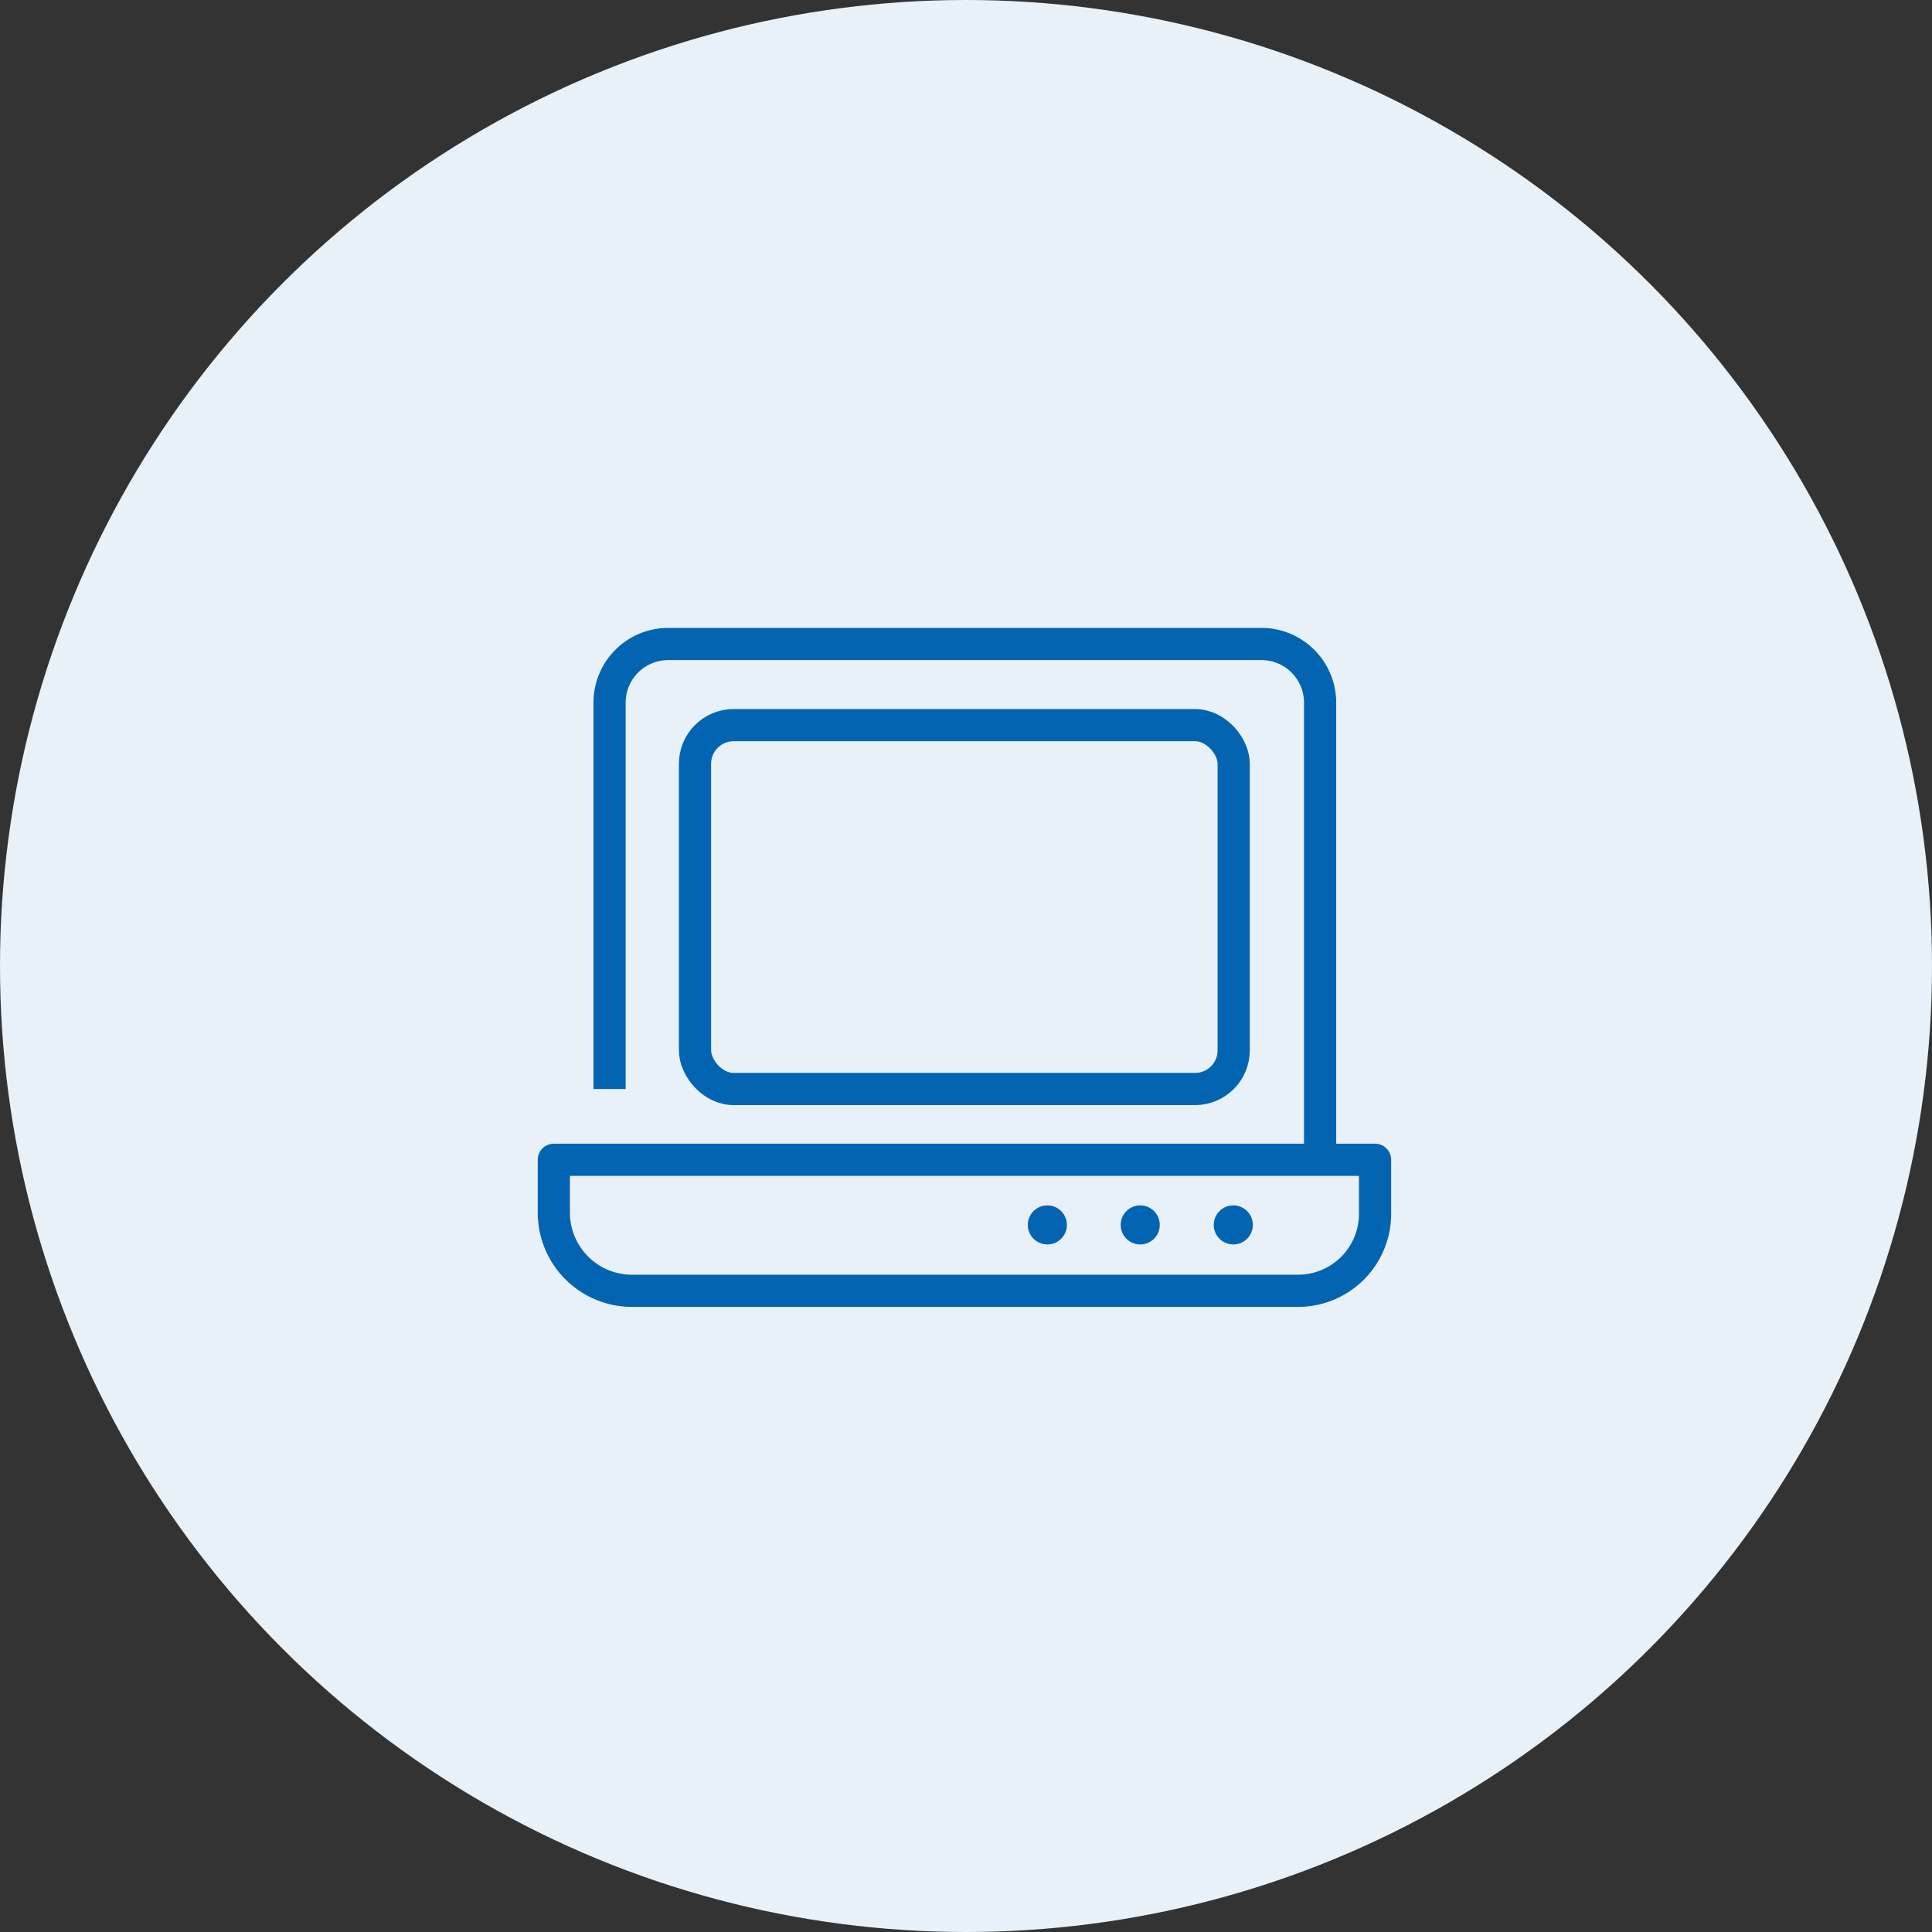
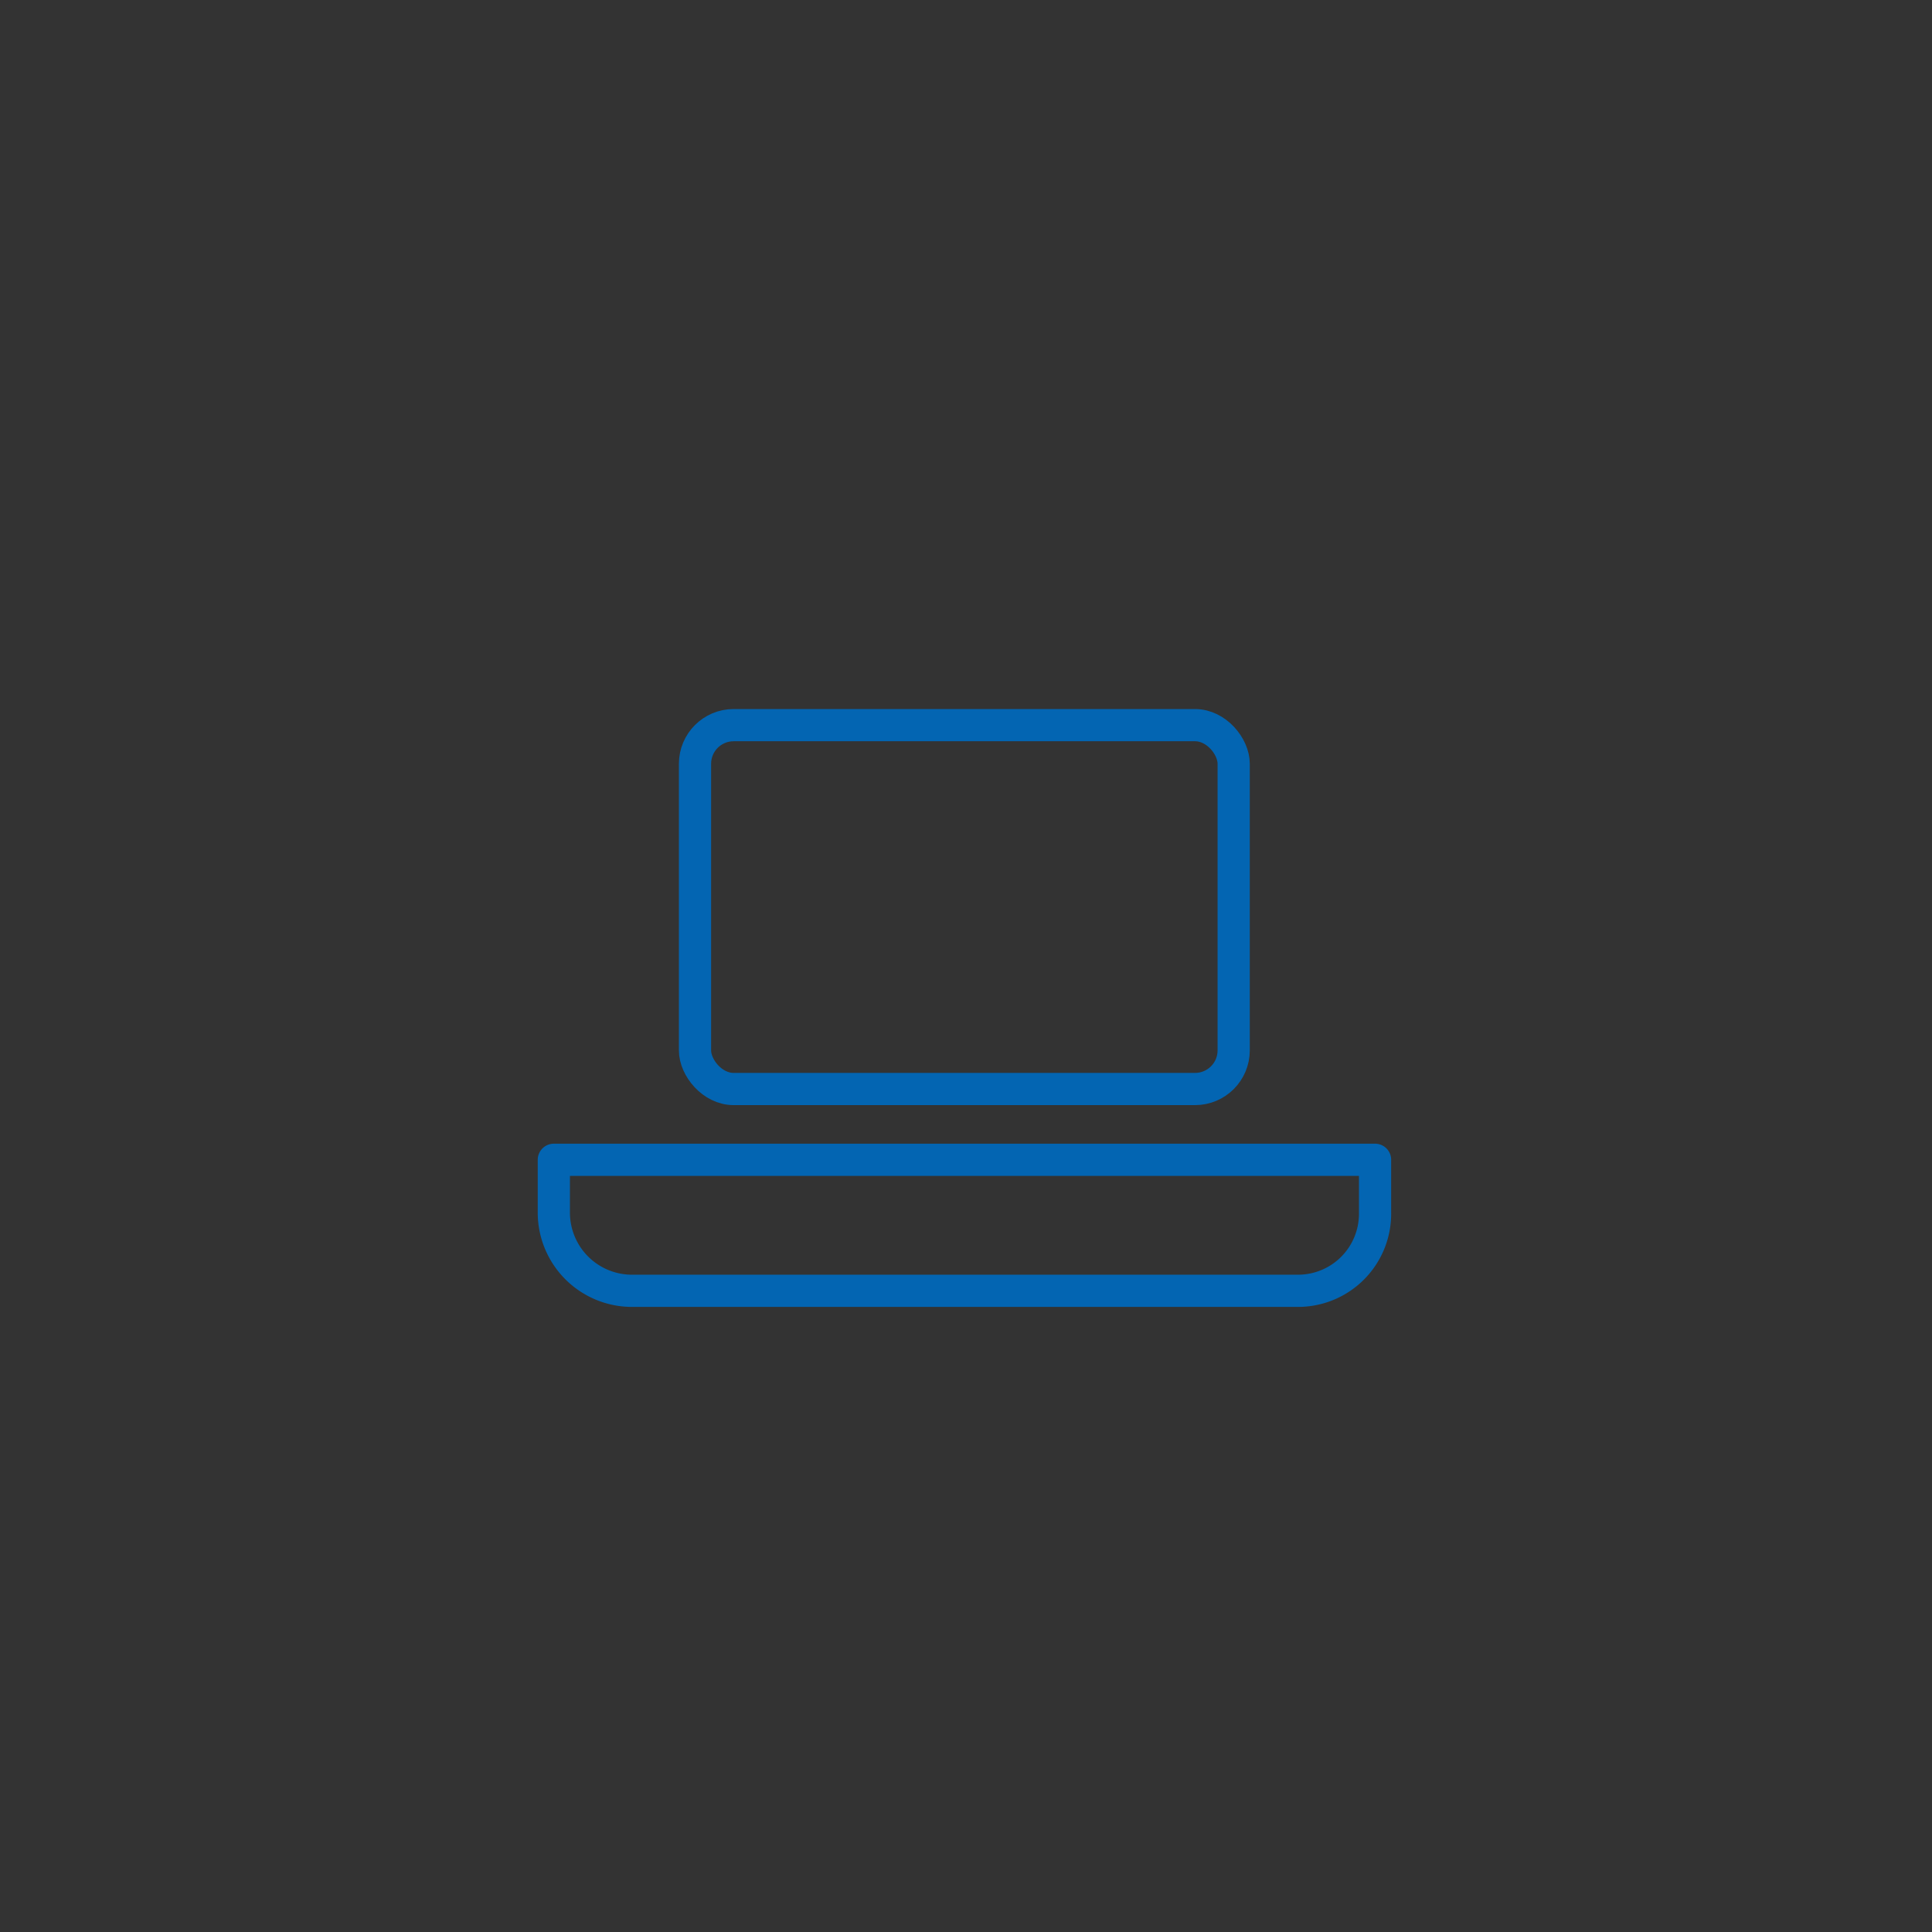
<svg xmlns="http://www.w3.org/2000/svg" width="150" height="150" viewBox="0 0 150 150">
  <rect x="0" y="0" width="150" height="150" fill="#333333" stroke="none" />
  <g transform="translate(-1028 -1435)">
-     <circle cx="75" cy="75" r="75" transform="translate(1028 1435)" fill="#e9f1f8" />
    <g transform="translate(1068 1477.54)">
      <path d="M3,33.84v4.1a6.072,6.072,0,0,0,5.982,6.072H60.793a5.981,5.981,0,0,0,5.966-6.072v-4.1Z" transform="translate(0 13.666)" fill="none" stroke="#0365b2" stroke-linecap="round" stroke-linejoin="round" stroke-width="2.5" />
-       <circle cx="1.518" cy="1.518" r="1.518" transform="translate(39.798 51.044)" fill="#0365b2" />
-       <circle cx="1.518" cy="1.518" r="1.518" transform="translate(47.009 51.044)" fill="#0365b2" />
-       <circle cx="1.518" cy="1.518" r="1.518" transform="translate(54.235 51.044)" fill="#0365b2" />
-       <path d="M5.85,42.011v-30A4.554,4.554,0,0,1,10.4,7.46H56.462a4.554,4.554,0,0,1,4.554,4.554V47.506" transform="translate(1.476 0)" fill="none" stroke="#0365b2" stroke-miterlimit="10" stroke-width="2.5" />
      <rect width="41.823" height="28.251" rx="3" transform="translate(13.96 13.76)" fill="none" stroke="#0365b2" stroke-linecap="round" stroke-linejoin="round" stroke-width="2.5" />
    </g>
  </g>
</svg>